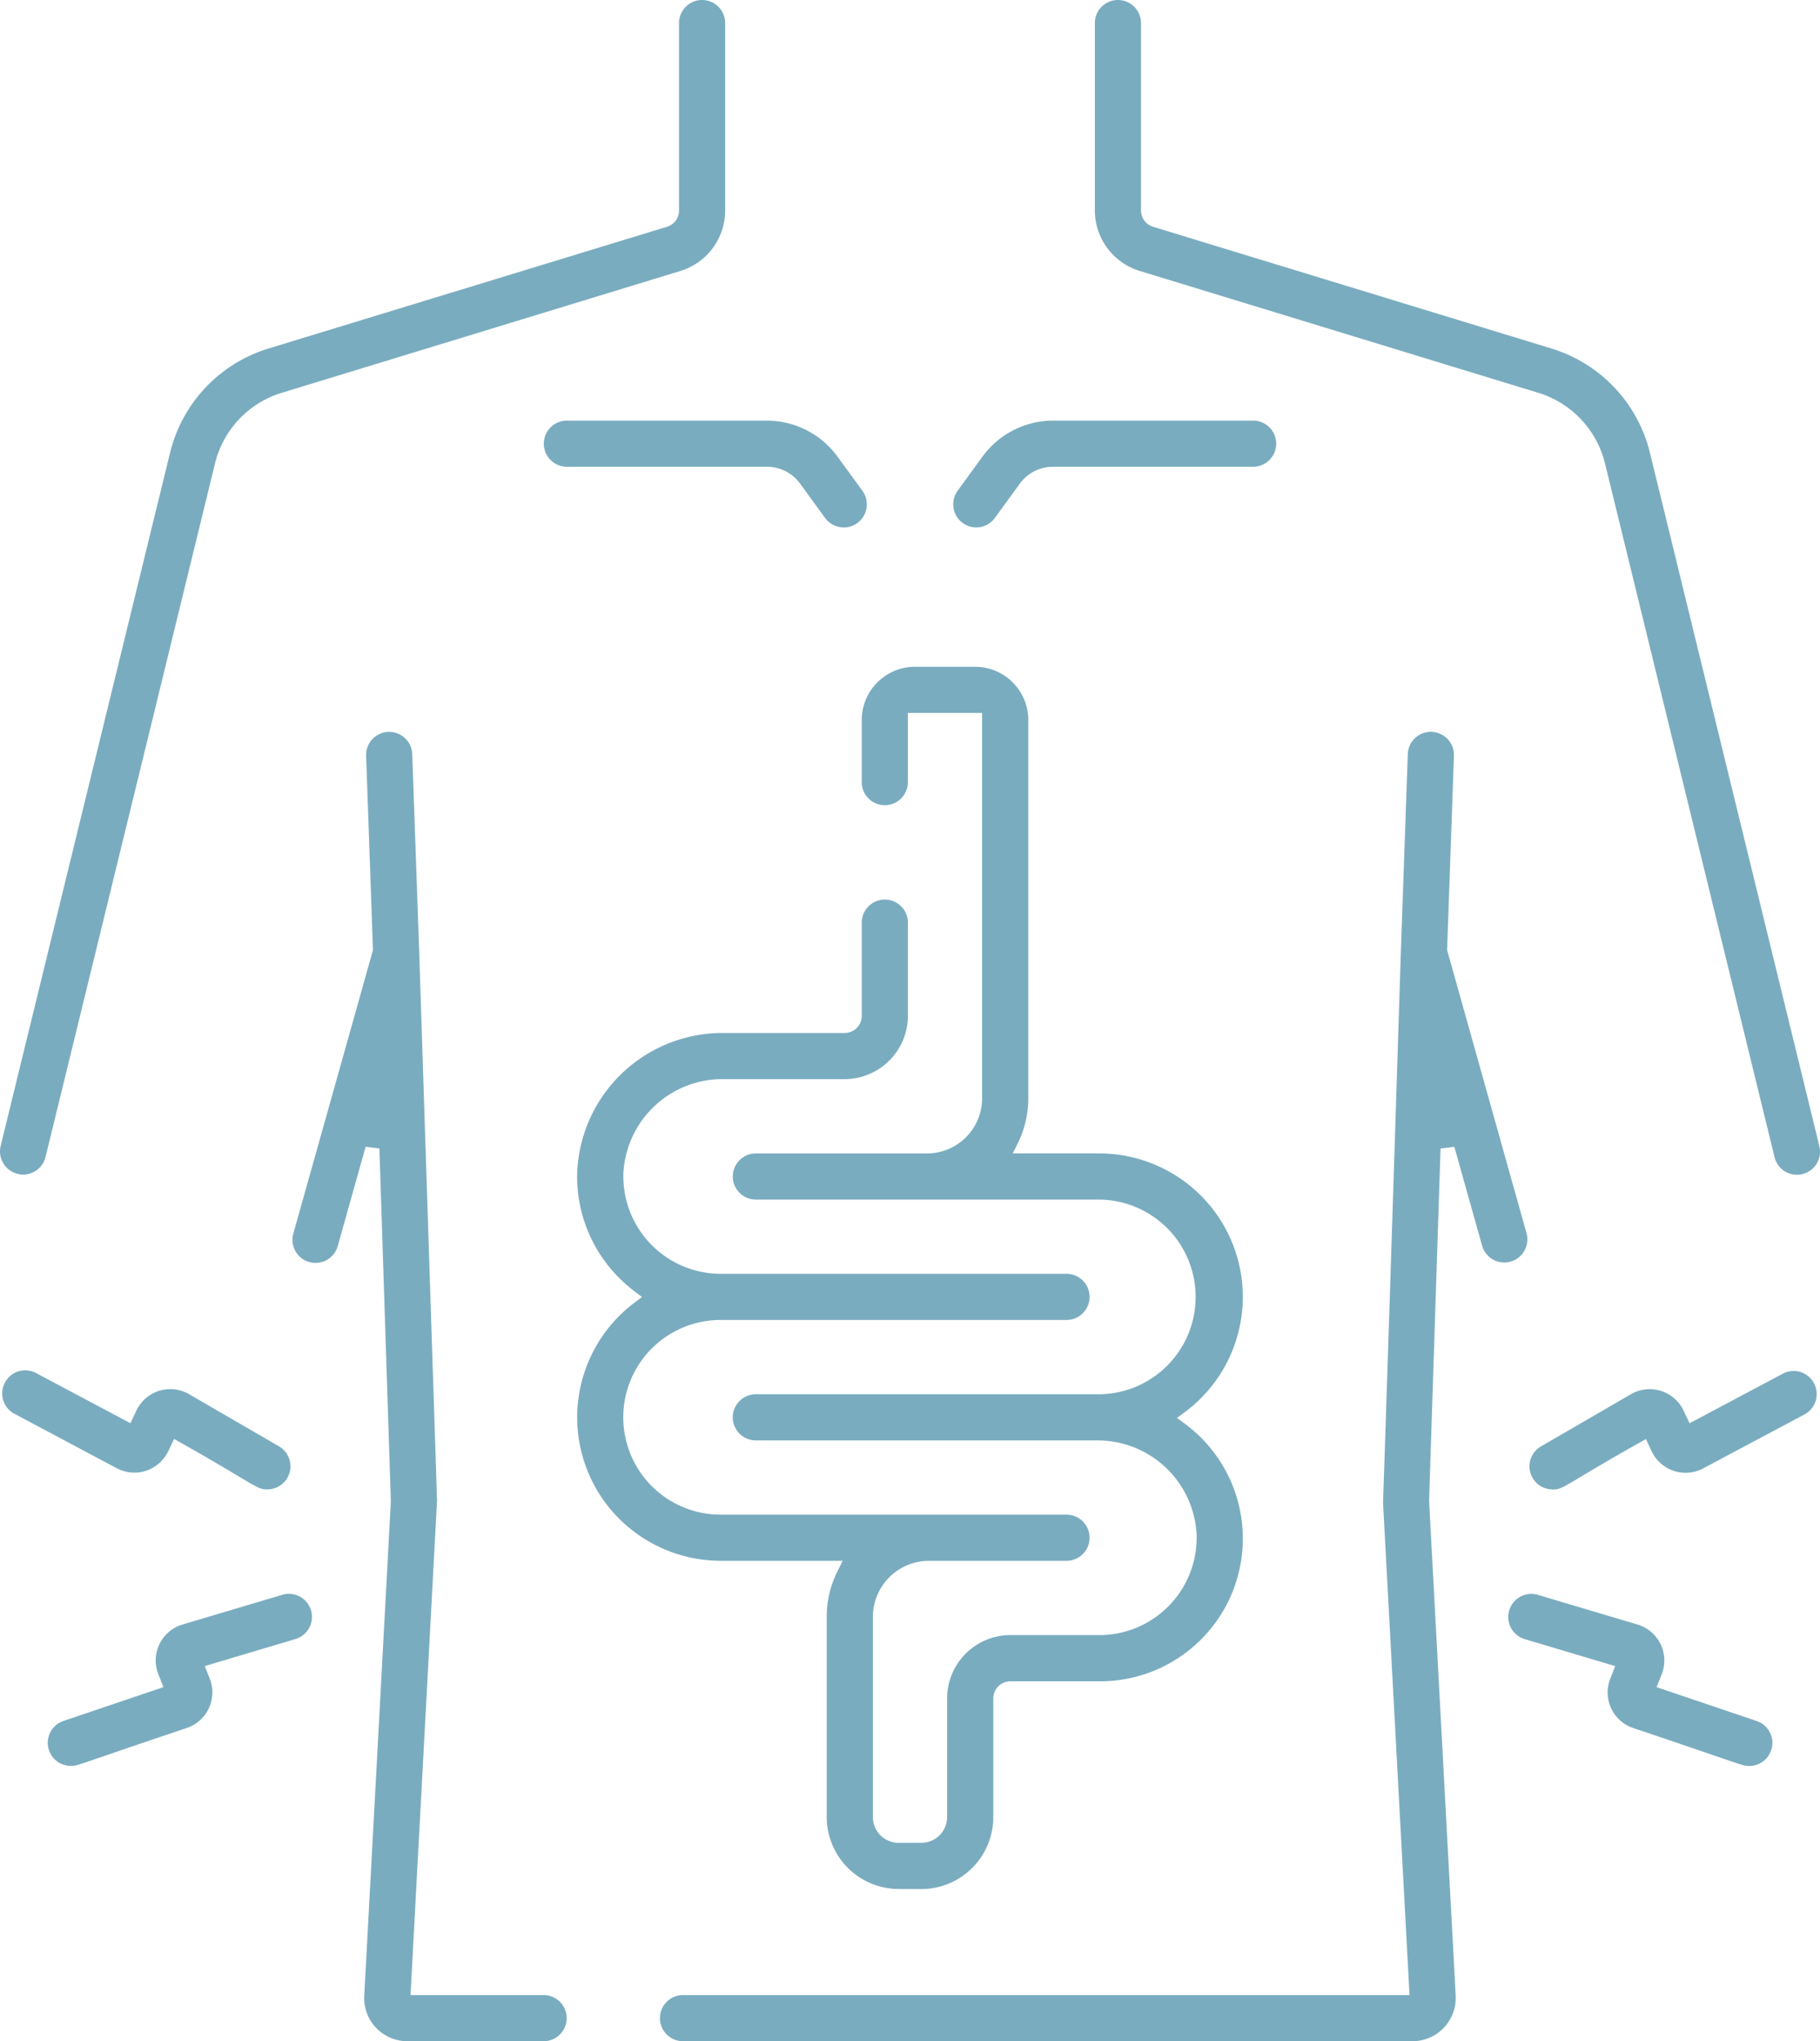
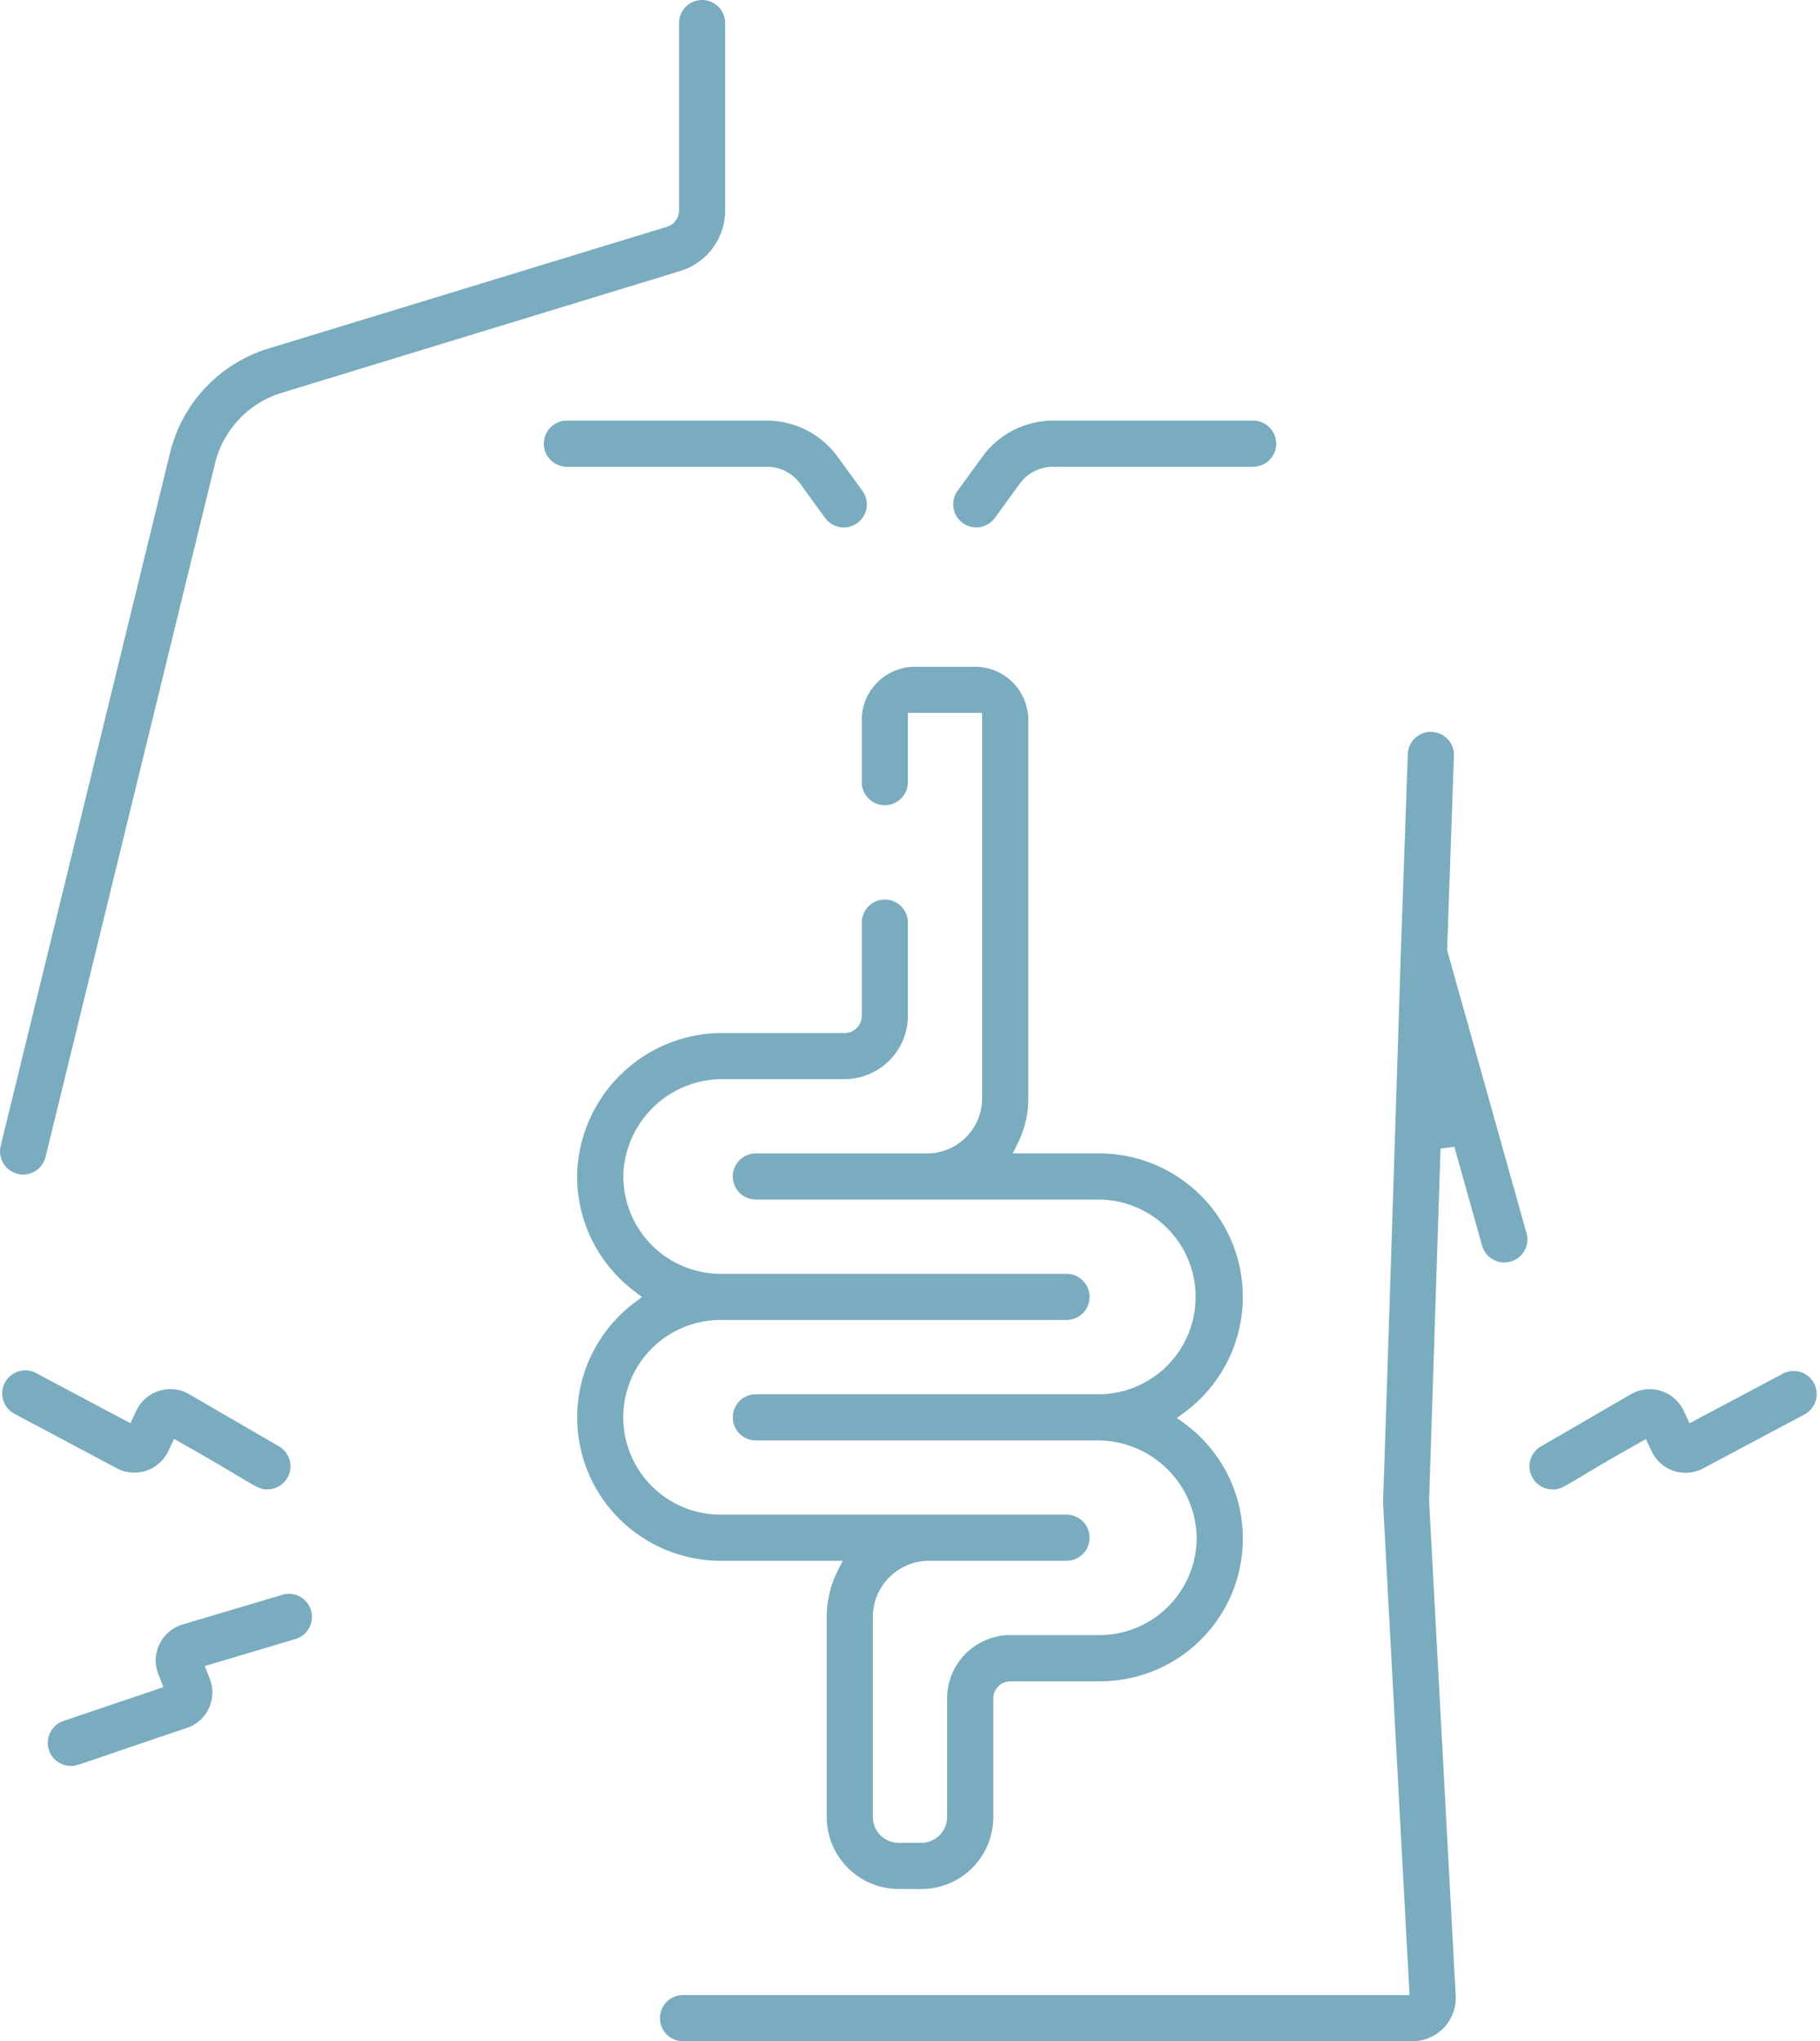
<svg xmlns="http://www.w3.org/2000/svg" id="Darm_Schmerzen_Illustration" data-name="Darm Schmerzen Illustration" width="146.881" height="164.701" viewBox="0 0 146.881 164.701">
  <defs>
    <clipPath id="clip-path">
      <rect id="Rechteck_114" data-name="Rechteck 114" width="146.881" height="164.701" fill="#7aacbf" />
    </clipPath>
  </defs>
  <g id="Gruppe_432" data-name="Gruppe 432" clip-path="url(#clip-path)">
    <path id="Pfad_2058" data-name="Pfad 2058" d="M55.165,164.7a1.862,1.862,0,1,1,0-3.723h58.589l-2.139-39.746.02-.538c.074-2.186.39-11.477,1.419-43.874l.561-15.967a1.855,1.855,0,0,1,1.859-1.8,1.891,1.891,0,0,1,1.364.592,1.847,1.847,0,0,1,.5,1.336l-.551,15.676,6.406,22.836a1.863,1.863,0,0,1-1.269,2.3l-.064.017a1.861,1.861,0,0,1-2.249-1.3l-2.24-7.976-1.113.135-.925,28.419,2.148,39.949c0,.063,0,.125,0,.188A3.485,3.485,0,0,1,114,164.7Z" fill="#7aacbf" />
-     <path id="Pfad_2059" data-name="Pfad 2059" d="M32.874,164.7c-.063,0-.126,0-.189-.005a3.479,3.479,0,0,1-3.288-3.663l2.147-39.9-.925-28.468-1.112-.135-2.24,7.976A1.862,1.862,0,1,1,23.682,99.5L30.1,76.658l-.552-15.676a1.862,1.862,0,0,1,1.8-1.927h0A1.87,1.87,0,0,1,33.27,60.85l.561,15.939c.043,1.429,1.305,40.072,1.44,44.279-.017.389-2.087,38.919-2.108,39.309l-.032.6H43.262l.567,0a1.862,1.862,0,1,1,0,3.723Z" fill="#7aacbf" />
-     <path id="Pfad_2060" data-name="Pfad 2060" d="M145.02,94.788a1.855,1.855,0,0,1-1.811-1.437l-13.689-56a7.925,7.925,0,0,0-5.335-5.645L91.97,21.859a5.109,5.109,0,0,1-3.611-4.88V1.862a1.862,1.862,0,1,1,3.724,0V16.978a1.385,1.385,0,0,0,.98,1.321l32.21,9.841a11.694,11.694,0,0,1,7.866,8.324l13.687,56a1.874,1.874,0,0,1-.221,1.443,1.853,1.853,0,0,1-1.157.832,1.881,1.881,0,0,1-.428.05" fill="#7aacbf" />
    <path id="Pfad_2061" data-name="Pfad 2061" d="M1.869,94.772a1.865,1.865,0,0,1-.341-.032l-.108-.028A1.862,1.862,0,0,1,.054,92.461l13.688-56a11.692,11.692,0,0,1,7.867-8.322L53.824,18.3a1.365,1.365,0,0,0,.976-1.32V1.862a1.862,1.862,0,1,1,3.724,0V16.983a5.108,5.108,0,0,1-3.609,4.879L22.7,31.707a7.92,7.92,0,0,0-5.336,5.642l-13.688,56A1.857,1.857,0,0,1,1.869,94.772Z" fill="#7aacbf" />
    <path id="Pfad_2062" data-name="Pfad 2062" d="M78.785,42.556a1.863,1.863,0,0,1-1.5-2.958l2.013-2.768a7.072,7.072,0,0,1,5.681-2.891h16.154a1.861,1.861,0,1,1,0,3.722H84.973a3.328,3.328,0,0,0-2.668,1.359l-2.013,2.769a1.867,1.867,0,0,1-1.507.767" fill="#7aacbf" />
    <path id="Pfad_2063" data-name="Pfad 2063" d="M68.094,42.557a1.87,1.87,0,0,1-1.508-.767l-2.013-2.768a3.323,3.323,0,0,0-2.667-1.361H45.75a1.861,1.861,0,1,1,0-3.722H61.9a7.073,7.073,0,0,1,5.681,2.892L69.6,39.6a1.863,1.863,0,0,1-1.5,2.959" fill="#7aacbf" />
    <path id="Pfad_2064" data-name="Pfad 2064" d="M72.521,152.417a5.814,5.814,0,0,1-5.8-5.8V130.46a8.218,8.218,0,0,1,.877-3.7l.414-.823H58.159a11.629,11.629,0,0,1-9.266-4.632,11.575,11.575,0,0,1,2.319-16.2l.6-.453-.6-.454a11.913,11.913,0,0,1-1.355-1.2,11.545,11.545,0,0,1-3.275-8.4A11.736,11.736,0,0,1,58.337,83.349H68.17a1.382,1.382,0,0,0,1.377-1.377V74.446a1.862,1.862,0,0,1,3.724,0v7.525a5.115,5.115,0,0,1-5.1,5.1H58.361a8.012,8.012,0,0,0-8.053,7.621l0,.233a7.864,7.864,0,0,0,7.854,7.856H86.073a1.862,1.862,0,0,1,0,3.724H58.158a7.854,7.854,0,0,0-.007,15.708H86.072a1.862,1.862,0,0,1,0,3.724H74.966a4.535,4.535,0,0,0-4.522,4.521v16.159a2.079,2.079,0,0,0,2.075,2.075h1.843a2.08,2.08,0,0,0,2.074-2.075v-9.587a5.115,5.115,0,0,1,5.1-5.1h7.185l.222,0a7.865,7.865,0,0,0,7.63-8.073,8,8,0,0,0-8-7.633H61a1.862,1.862,0,1,1,0-3.724H88.722a7.855,7.855,0,0,0,.007-15.709H61a1.861,1.861,0,1,1,0-3.723H74.822a4.451,4.451,0,0,0,4.438-4.437V57.521H73.268v5.588a1.861,1.861,0,0,1-3.722,0V58.084A4.3,4.3,0,0,1,73.833,53.8H78.7a4.3,4.3,0,0,1,4.287,4.288V88.627a8.145,8.145,0,0,1-.847,3.619l-.407.819h6.988a11.623,11.623,0,0,1,9.313,4.7,11.577,11.577,0,0,1-2.43,16.188l-.619.457.62.456a11.515,11.515,0,0,1-6.816,20.794H81.54a1.382,1.382,0,0,0-1.377,1.377v9.586a5.814,5.814,0,0,1-5.8,5.8Z" fill="#7aacbf" />
    <path id="Pfad_2065" data-name="Pfad 2065" d="M125.3,120.178a1.862,1.862,0,0,1-.934-3.474l7.253-4.208c.076-.044.156-.085.237-.123a3.007,3.007,0,0,1,1.279-.286,3.041,3.041,0,0,1,2.744,1.744l.473,1.009,7.526-4a1.862,1.862,0,1,1,1.749,3.288l-8.174,4.352-.132.066a3.024,3.024,0,0,1-4.03-1.455l-.461-.976-.53.3c-2.229,1.249-3.665,2.109-4.615,2.678-1.642.985-1.841,1.092-2.382,1.092Z" fill="#7aacbf" />
-     <path id="Pfad_2066" data-name="Pfad 2066" d="M141.171,142.491c-.371,0-.371,0-2.822-.841-1.336-.458-3.374-1.156-6.551-2.222l-.148-.055a3.029,3.029,0,0,1-1.695-3.927l.4-1.012-7.3-2.176a1.863,1.863,0,0,1,.531-3.649,1.892,1.892,0,0,1,.532.078l8.035,2.392c.085.025.17.055.253.088a3.029,3.029,0,0,1,1.7,3.928l-.412,1.037,8.078,2.733a1.862,1.862,0,0,1-.594,3.626" fill="#7aacbf" />
    <path id="Pfad_2067" data-name="Pfad 2067" d="M21.574,120.177c-.539,0-.734-.105-2.349-1.073-.953-.571-2.394-1.434-4.649-2.7l-.53-.3-.46.975a3.06,3.06,0,0,1-1.784,1.589,2.994,2.994,0,0,1-.955.154,3.061,3.061,0,0,1-1.425-.353l-8.174-4.35A1.863,1.863,0,1,1,3,110.836l7.526,4L11,113.83c.038-.08.079-.159.124-.237a3.027,3.027,0,0,1,4.137-1.1L22.51,116.7a1.862,1.862,0,0,1-.934,3.474Z" fill="#7aacbf" />
    <path id="Pfad_2068" data-name="Pfad 2068" d="M5.716,142.487a1.863,1.863,0,0,1-.6-3.626l8.075-2.73-.41-1.038a2.616,2.616,0,0,1-.087-.249,3.027,3.027,0,0,1,2.036-3.766l8.14-2.423a1.863,1.863,0,0,1,.958,3.6l-7.3,2.176.453,1.156a3.032,3.032,0,0,1-1.9,3.838c-3.2,1.074-5.248,1.776-6.583,2.234-2.419.829-2.426.829-2.776.829Z" fill="#7aacbf" />
  </g>
</svg>